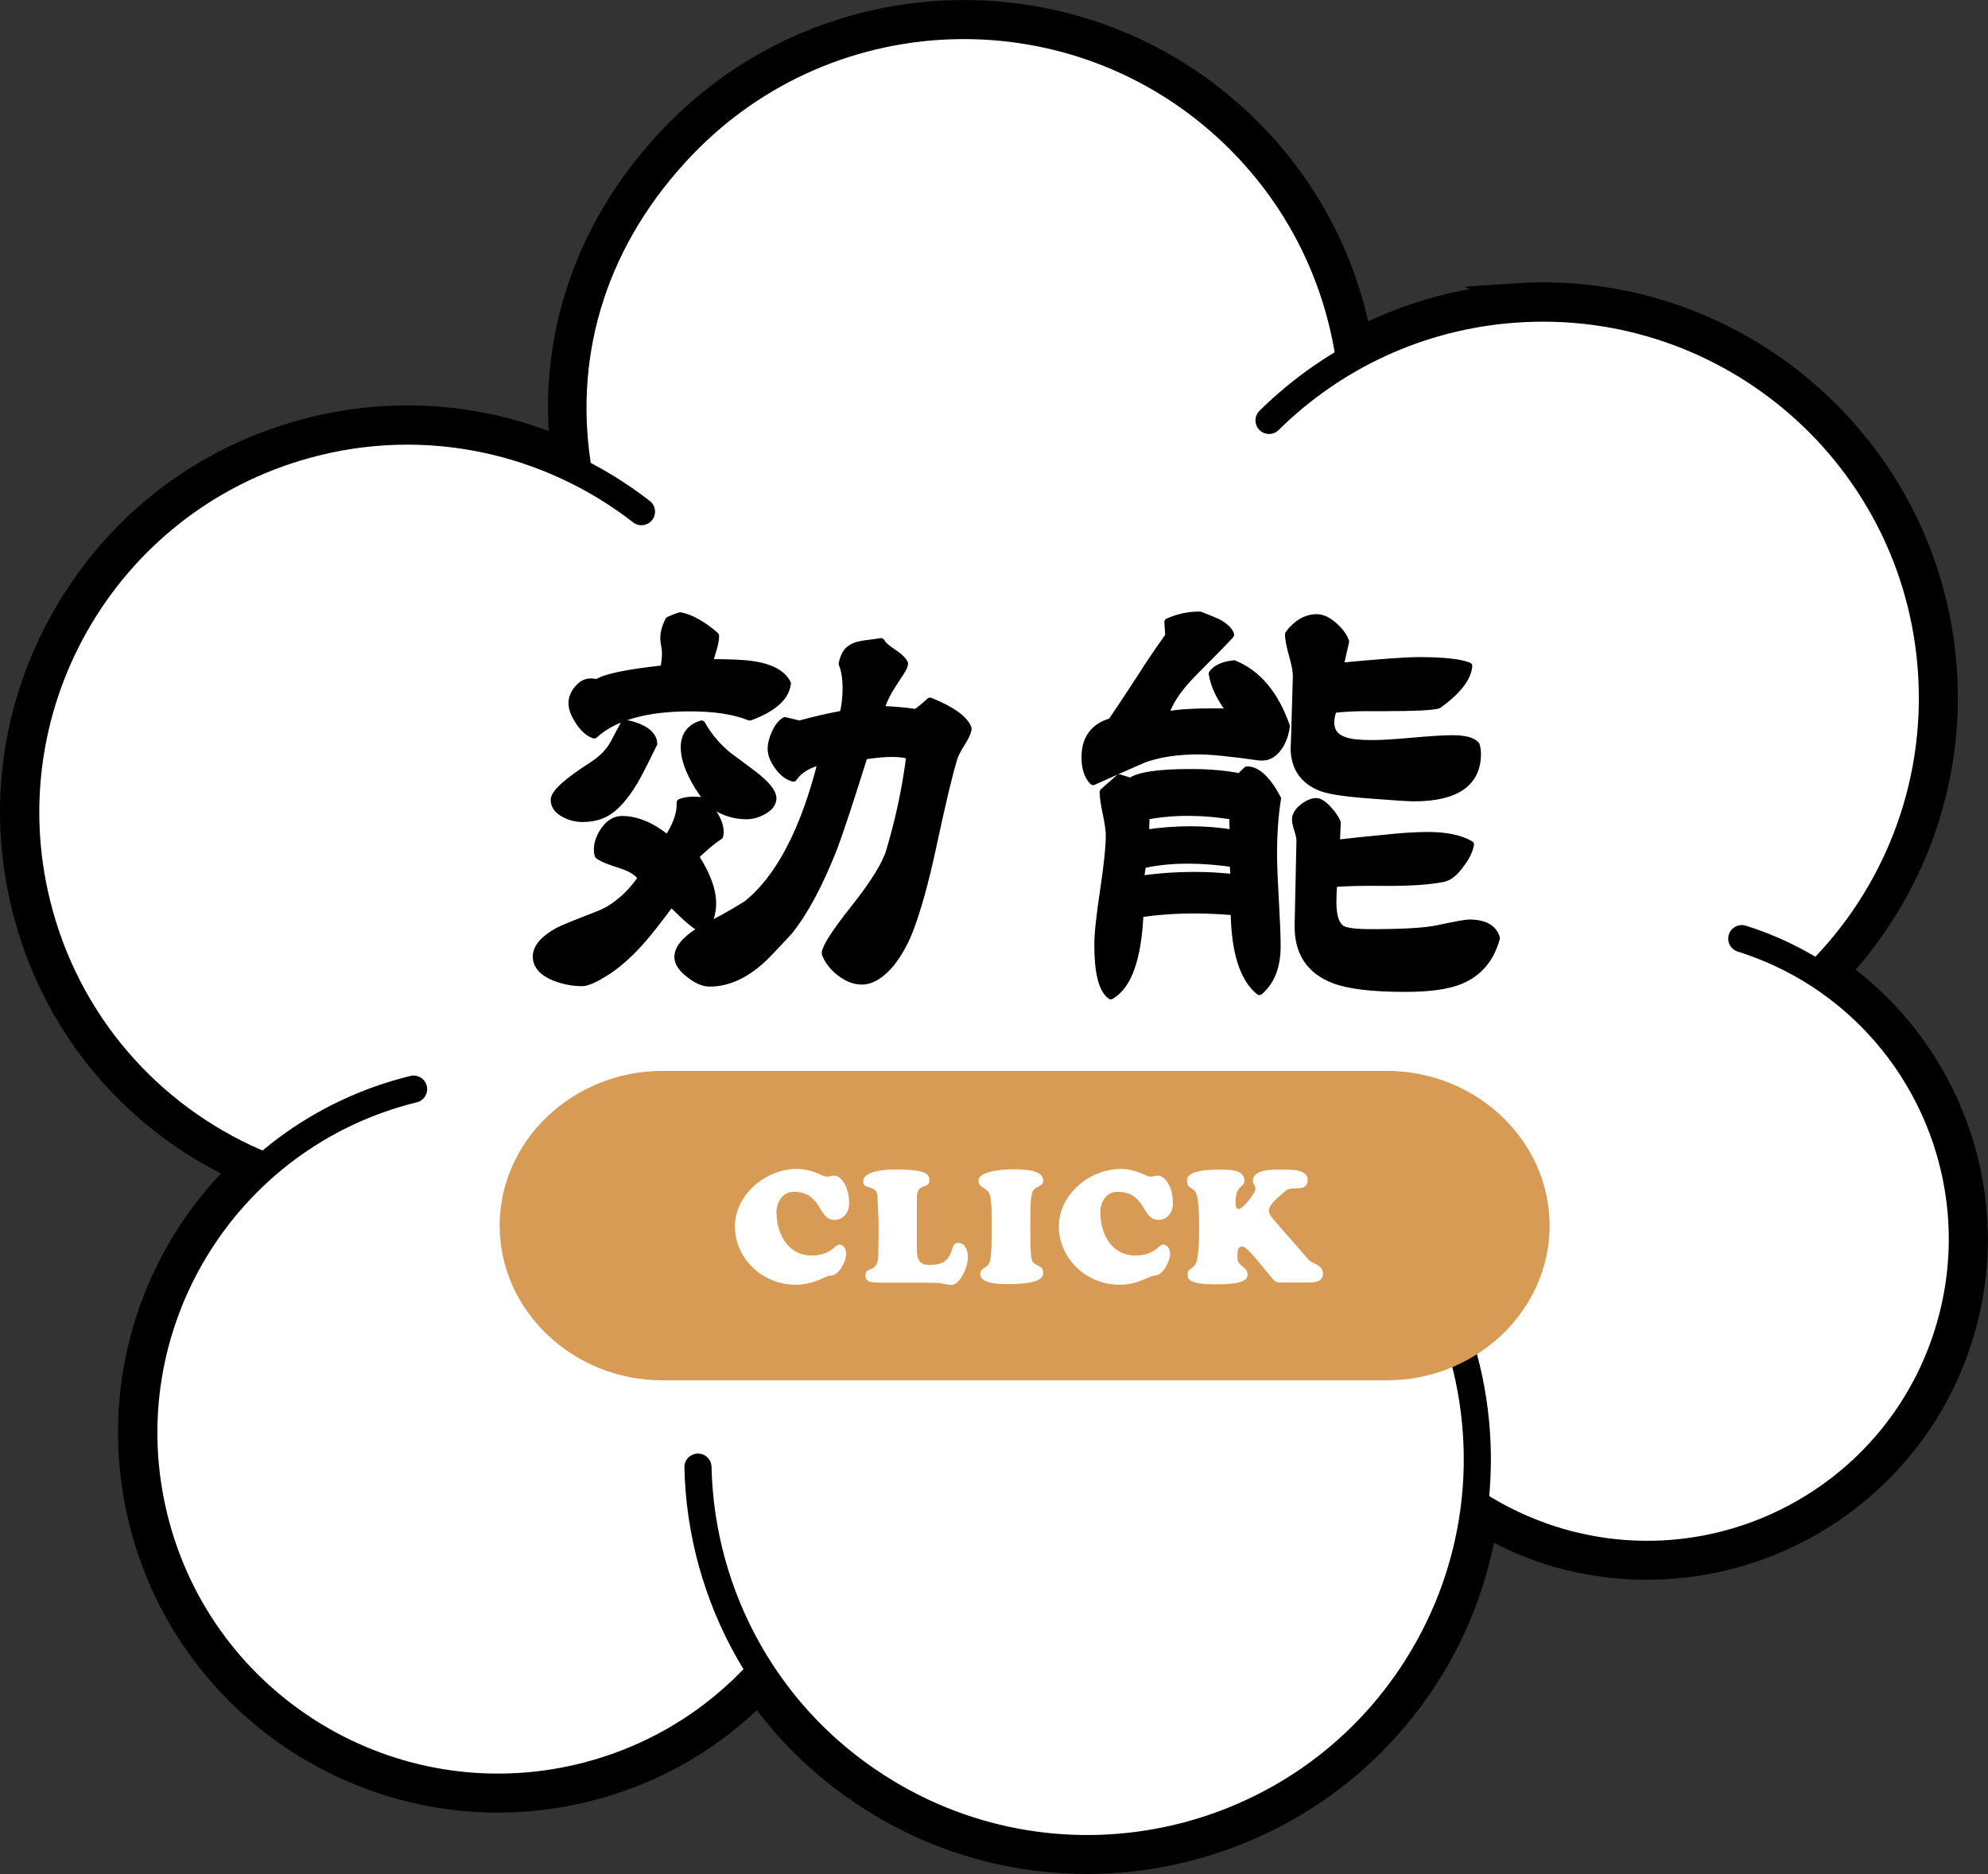
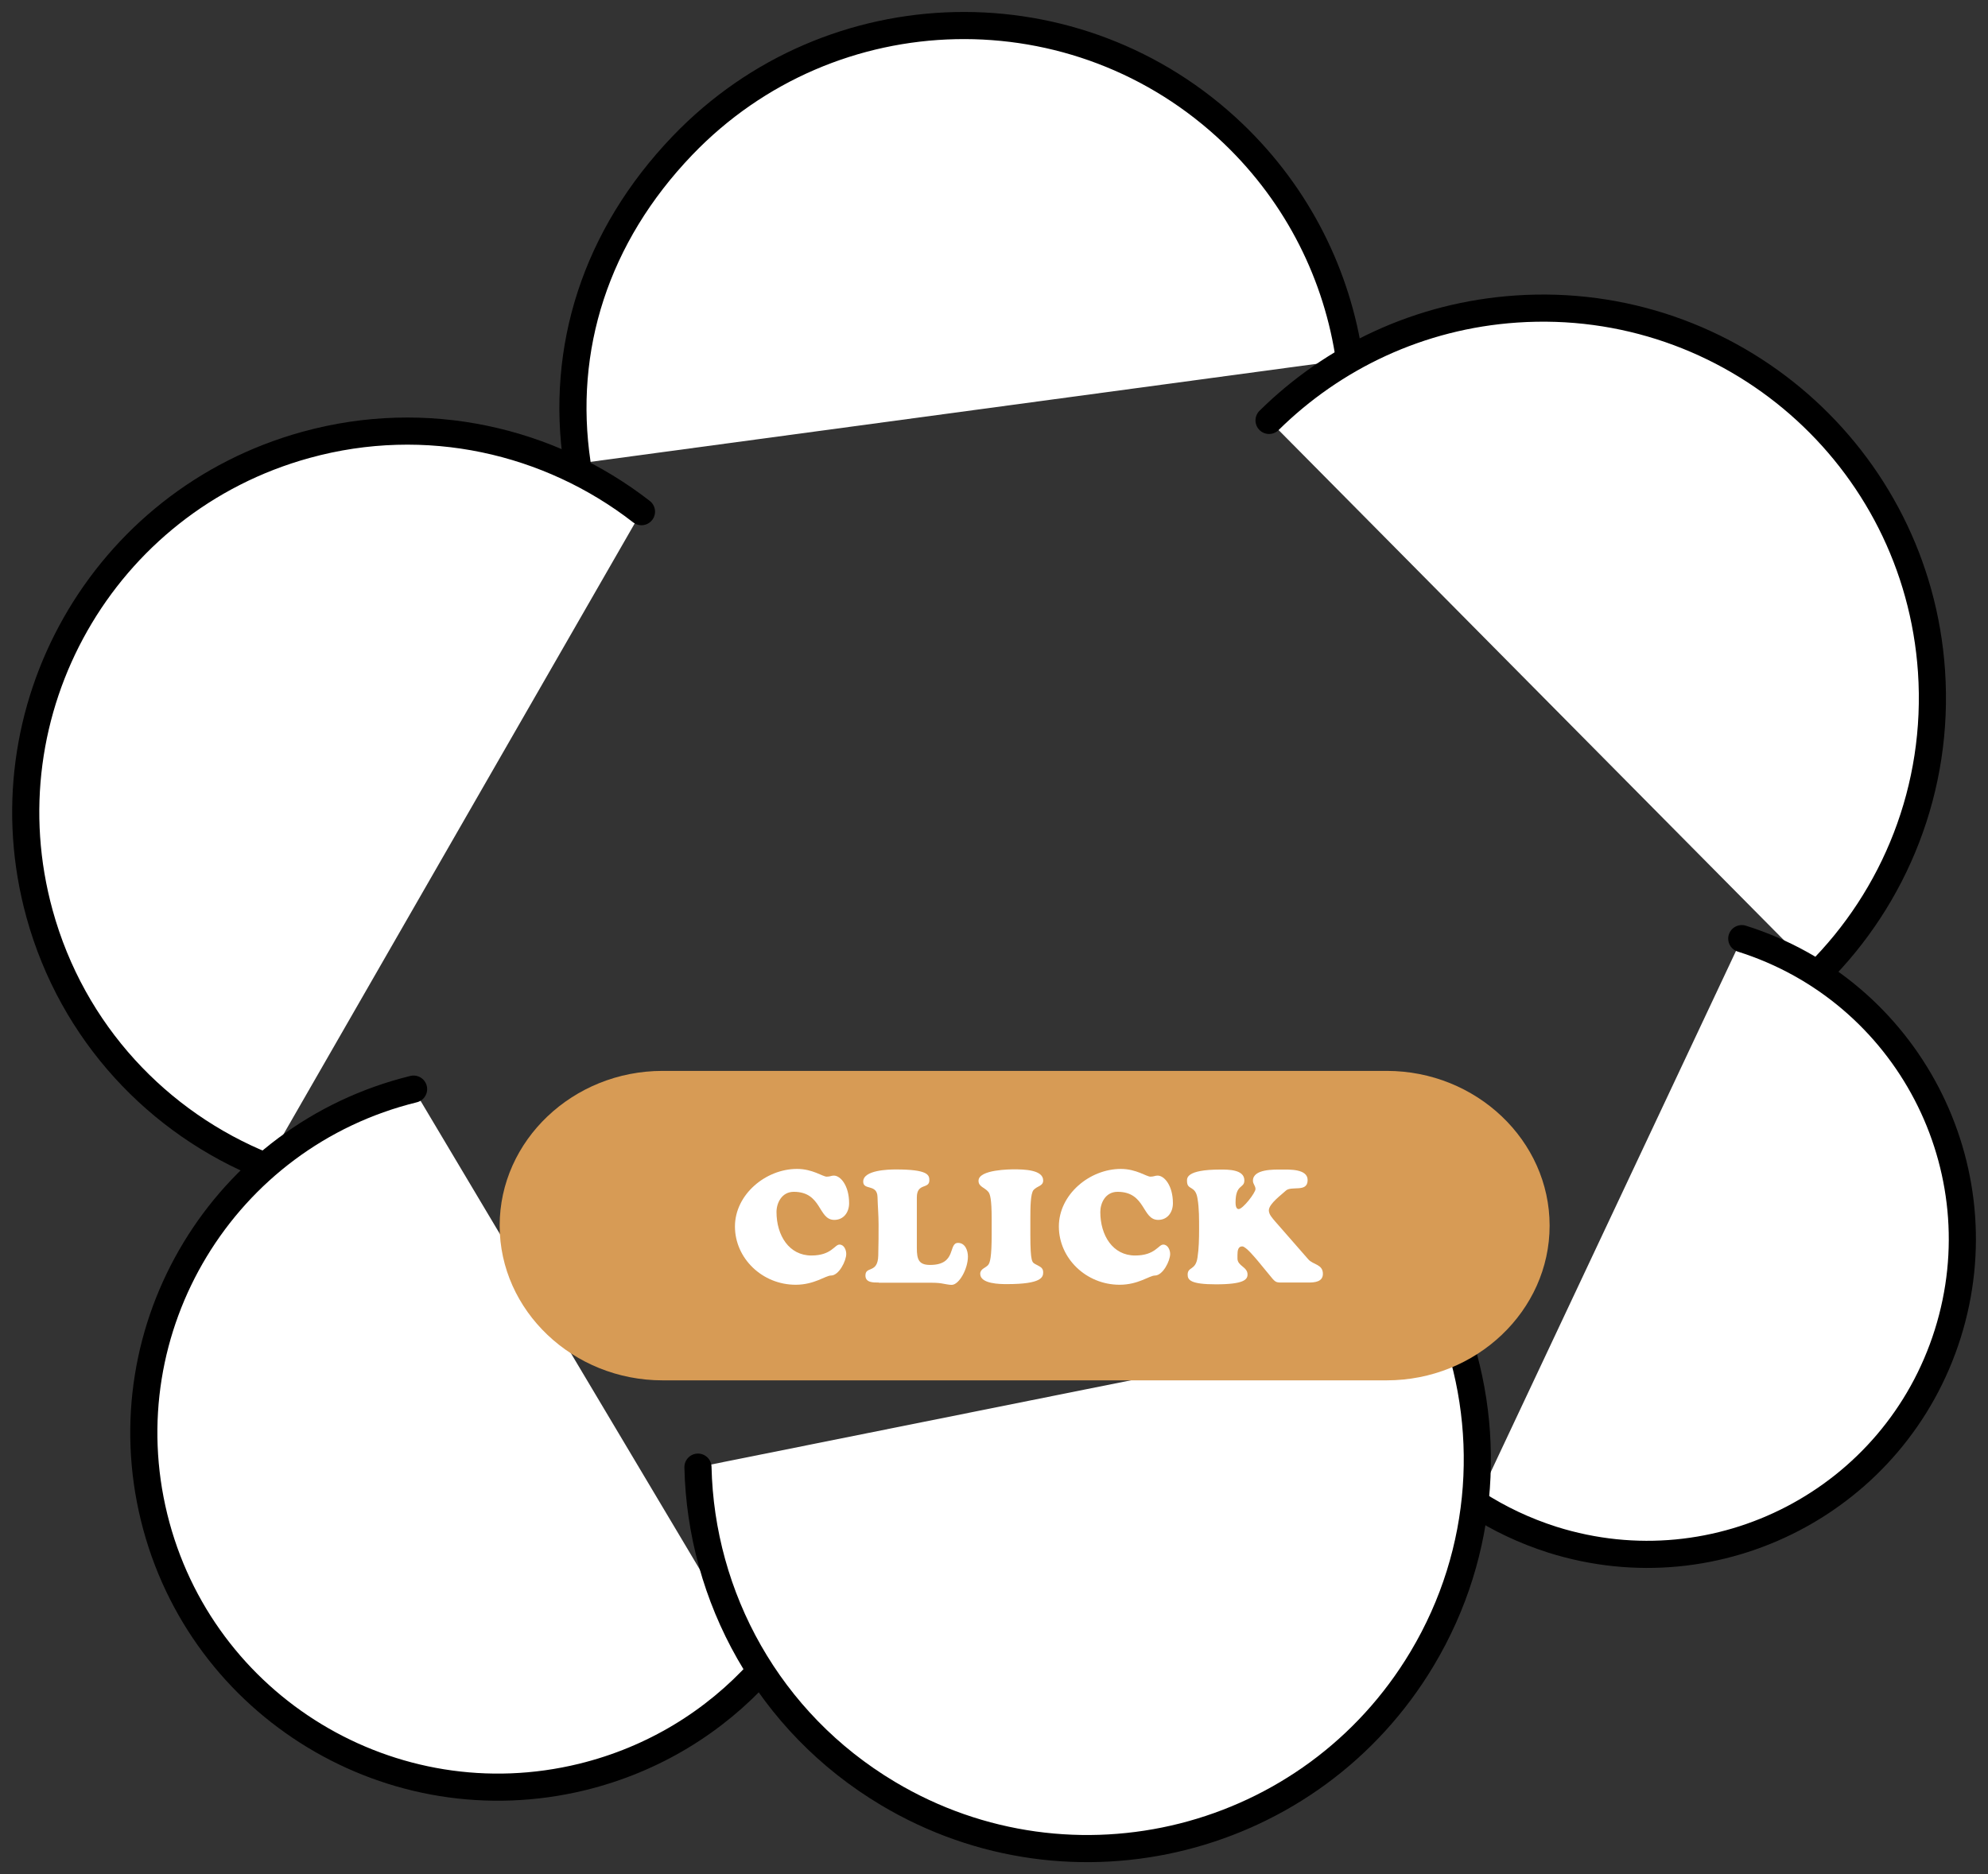
<svg xmlns="http://www.w3.org/2000/svg" viewBox="0 0 187.56 176.83">
  <rect x="0" y="0" width="187.56" height="176.83" fill="#333333" stroke="none" />
  <g stroke="#000">
-     <path d="m142.98 28.02c-5.21.36-10.24 1.81-14.81 4.18-1.45-7.82-5.22-14.86-11.01-20.4-15.09-14.46-39.13-13.94-53.59 1.15-7.98 8.33-11.59 18.83-10.35 29.69-7.69-3.37-16.31-4.06-24.66-1.76-9.56 2.63-17.52 8.83-22.41 17.45-4.91 8.62-6.15 18.63-3.52 28.19 2.95 10.7 10.35 19.27 20.38 23.84-2.12 2.05-4.01 4.36-5.58 6.94-4.78 7.89-6.2 17.17-4.01 26.14 4.54 18.5 23.28 29.86 41.78 25.32 3.27-.8 6.37-2.06 9.22-3.73 2.61-1.53 5-3.42 7.15-5.6 3.01 4.29 6.93 7.98 11.61 10.77 12.27 7.33 27.06 6.89 38.6.14 5.34-3.12 9.98-7.59 13.37-13.26 2.52-4.22 4.11-8.79 4.86-13.47 1.94 1.11 3.96 2.07 6.11 2.75 8.64 2.72 17.6 1.43 24.86-2.81 6.39-3.74 11.47-9.76 13.86-17.36 4.13-13.11-.99-26.96-11.66-34.5 7.17-7.67 10.89-17.93 10.17-28.44-1.42-20.85-19.54-36.66-40.39-35.24z" fill="#fff" stroke-miterlimit="10" stroke-width="2.56" />
    <path d="m60.52 48.28c-8.66-6.73-20.28-9.44-31.66-6.3-19.16 5.28-30.41 25.08-25.13 44.24 3.1 11.26 11.22 19.78 21.28 23.83" fill="#fff" stroke-linecap="round" stroke-linejoin="round" stroke-width="2.56" />
    <path d="m39.02 102.77c-17.92 4.4-28.88 22.49-24.48 40.41s22.49 28.88 40.41 24.49c6.72-1.65 12.46-5.22 16.78-9.99" fill="#fff" stroke-linecap="round" stroke-linejoin="round" stroke-width="2.56" />
    <path d="m127.32 33.91c-1.13-7.84-4.79-15.38-10.96-21.29-14.66-14.04-37.93-13.54-51.98 1.12-8.19 8.55-11.55 19.14-9.93 30.01" fill="#fff" stroke-linecap="round" stroke-linejoin="round" stroke-width="2.56" />
    <path d="m171.47 91.91c7.29-7.25 11.51-17.51 10.76-28.57-1.38-20.26-18.92-35.56-39.18-34.18-9.14.62-17.27 4.54-23.32 10.51" fill="#fff" stroke-linecap="round" stroke-linejoin="round" stroke-width="2.56" />
    <path d="m139.24 141.89c2.2 1.42 4.62 2.57 7.23 3.4 15.66 4.93 32.36-3.76 37.29-19.43 4.93-15.66-3.76-32.36-19.43-37.29" fill="#fff" stroke-linecap="round" stroke-linejoin="round" stroke-width="2.56" />
    <path d="m65.85 138.44c.27 12.23 6.64 24.06 17.92 30.79 17.43 10.41 40 4.71 50.41-12.73 6.07-10.16 6.66-22.08 2.64-32.3" fill="#fff" stroke-linecap="round" stroke-linejoin="round" stroke-width="2.56" />
-     <path d="m91.31 68.81c-.06.33-.26.77-.62 1.32-.39.63-.62 1.09-.7 1.36-.44 1.41-1.1 4.16-1.98 8.27-.74 3.47-1.5 6.2-2.28 8.19-.44 1.08-.99 2.04-1.65 2.9-.94 1.13-1.86 1.7-2.77 1.7-.69 0-1.38-.27-2.07-.81s-1.14-1.14-1.36-1.8c.05-.58.96-1.99 2.73-4.22 1.88-2.37 2.99-4.18 3.35-5.42.88-2.95 1.52-5.94 1.9-8.98-.39-.17-.95-.25-1.7-.25s-1.6.08-2.65.25c-1.32 4.22-2.27 7.1-2.85 8.64-1.35 3.45-2.76 6.08-4.22 7.9-.22.25-.86.92-1.9 2.03-1.82 1.9-3.68 2.85-5.58 2.85-.58 0-1.2-.26-1.86-.79-.74-.55-1.12-1.1-1.12-1.65 0-.85.79-1.74 2.36-2.65-.47-.08-1.48-.91-3.02-2.48-1.21 1.63-2.1 2.76-2.65 3.39-1.07 1.24-2.14 2.22-3.18 2.94-1.21.8-2.07 1.2-2.56 1.2-.88 0-1.75-.17-2.61-.5-1.13-.47-1.7-1.12-1.7-1.94s.66-1.61 1.99-2.36c.41-.22 1.47-.66 3.18-1.32.88-.33 1.49-.61 1.82-.83 1.16-.74 2.14-1.71 2.94-2.9-.33-.52-.97-.94-1.9-1.24-1.16-.36-1.89-.66-2.19-.91-.05-.17-.08-.33-.08-.5 0-.63.23-1.27.68-1.9.46-.63 1-.95 1.63-.95 1.38 0 2.81.61 4.3 1.82.85-1.27 1.25-2.41 1.2-3.43.36-.14.76-.21 1.2-.21.25 0 .52.01.83.04.41.3.8.74 1.16 1.32s.54 1.12.54 1.61c0 .11-.01.23-.04.37-.61.39-1.38 1.03-2.32 1.94 1.1 1.68 1.65 3.16 1.65 4.43 0 .86-.22 1.61-.66 2.27l.12-.08c.91-.39 2.16-1.08 3.76-2.07 3.09-2.45 5.46-6.98 7.11-13.57-1.24.28-2.14.81-2.69 1.61-.52-.14-1-.5-1.43-1.1-.43-.59-.64-1.14-.64-1.63 0-.44.12-.94.37-1.49s.55-.94.91-1.16l1.36.33c1.41-.39 2.79-.7 4.14-.95.19-.74.29-1.56.29-2.44 0-.94-.12-1.71-.37-2.32.14-.72.41-1.2.83-1.45.3-.22.83-.37 1.57-.45.25-.03.66-.08 1.24-.17.14.28.51.61 1.12 1.01s.96.75 1.08 1.05c0 .14-.11.39-.33.74-.39.58-.76 1.16-1.12 1.74-.41.72-.68 1.34-.79 1.86 1.08.03 2.19.12 3.35.29.33-.22.77-.58 1.32-1.08 2.04.83 3.23 1.68 3.56 2.56zm-29.66 1.36c-.77 1.6-1.38 2.79-1.82 3.56-.91 1.49-1.77 2.45-2.56 2.9-.63.39-1.41.58-2.32.58-.58 0-1.13-.14-1.65-.41-.66-.33-.99-.77-.99-1.32 0-.63 1.19-1.71 3.56-3.23.99-.63 1.71-1.39 2.15-2.27.19-.39.5-.95.91-1.7.61.08 1.17.26 1.7.54.66.36 1.01.81 1.03 1.36zm12.61-5.67c-.14 1.27-1.31 2.32-3.52 3.14-1.43-.58-3.31-.87-5.62-.87-4.16 0-7.18.85-9.06 2.56-.5-.17-.97-.58-1.41-1.24s-.66-1.24-.66-1.74c0-.47.18-.92.54-1.34.36-.43.76-.64 1.2-.64.19 0 .4.03.62.08.66-.5 2.76-.94 6.29-1.32.11-.52.17-1.03.17-1.53 0-.17-.03-.4-.08-.7-.06-.3-.08-.52-.08-.66 0-.52.15-1.09.46-1.7.41-.19.77-.33 1.07-.41.99.19 2.1.81 3.31 1.86 0 .36-.08.8-.25 1.32-.19.63-.3 1.05-.33 1.24 1.93 0 3.27.06 4.01.17 1.76.25 2.88.84 3.35 1.78zm-1.36 10.8c0 .5-.32.91-.95 1.24-.52.28-1.03.41-1.53.41-1.02 0-1.99-.28-2.9-.83-.47-.28-1.03-.95-1.7-2.03-.83-1.38-1.24-2.56-1.24-3.56 0-1.13.54-1.86 1.61-2.19.63 1.13 1.47 2.12 2.52 2.98.83.61 1.64 1.21 2.44 1.82 1.16.91 1.74 1.63 1.74 2.15z" stroke-linecap="round" stroke-linejoin="round" stroke-width=".71" />
-     <path d="m121.33 68.52c-.06.66-.28 1.3-.66 1.9-.47.69-1.02 1.02-1.65.99h-.17c-2.73-.39-4.65-.58-5.75-.58-2.01 0-3.75.26-5.21.79-1.57.69-3.16 1.39-4.76 2.11-.5-.52-.74-1.28-.74-2.27 0-1.76.83-2.88 2.48-3.35.66-.96 1.63-2.43 2.9-4.38.52-.85 1.37-2.1 2.52-3.72l-.08-1.32c1.02-.44 2.03-.65 3.02-.62.91.36 1.45.58 1.61.66.69.36 1.1.74 1.24 1.16-.14.19-1.3 1.38-3.47 3.56-1.46 1.46-2.37 2.83-2.73 4.09 1.13-.28 3.23-.39 6.29-.33-1.02-1.3-1.61-2.51-1.78-3.64.36-.5 1.03-.8 2.03-.91 2.23.91 3.87 2.87 4.92 5.87zm-.83 6.87c-.25 1.54-.37 3.3-.37 5.25 0 .97.06 2.41.17 4.32.11 1.92.17 3.36.17 4.32 0 1.9-.55 3.32-1.65 4.26-1.52-1.24-2.3-3.75-2.36-7.53-1.3-.11-2.54-.17-3.72-.17-1.82 0-3.56.12-5.21.37-.19 4.22-1.1 6.8-2.73 7.73-.8-.58-1.2-2.18-1.2-4.8 0-1.02.18-2.72.54-5.09s.54-4.12.54-5.25c0-.47-.1-1.15-.29-2.05s-.29-1.56-.29-2.01l1.49-1.32 1.08.33c.77-.55 2.65-.83 5.62-.83 1.85 0 3.41.14 4.67.41l.7-.66c.94 0 1.89.9 2.85 2.69zm-4.05 7.44-.08-1.36c-1.52-.22-2.95-.33-4.3-.33-1.57 0-3.01.15-4.3.45l-.21 1.41c1.68-.25 3.41-.37 5.17-.37 1.21 0 2.45.07 3.72.21zm-.08-4.18-.04-1.65c-1.46-.25-2.88-.37-4.26-.37s-2.67.12-3.97.37l-.04 1.65c1.43-.22 2.84-.33 4.22-.33s2.74.11 4.09.33zm23-7.53c0 2.76-2 4.14-6 4.14-.41 0-1.71-.08-3.89-.25-2.4-.17-4-.4-4.8-.7-1.71-.66-2.56-1.92-2.56-3.76 0 .55.07-1.7.21-6.74 0-.47-.12-1.14-.37-2.01s-.37-1.52-.37-1.96c.77-1.02 1.65-1.53 2.65-1.53.5 0 1.03.25 1.59.74.56.5.93.99 1.1 1.49l-.54 2.36c3.75-.36 6.25-.54 7.49-.54 2.32 0 3.87.17 4.67.5-.11 1.13-1.06 2.34-2.85 3.64-.58.17-2.22.25-4.92.25h-1.82c-1.16 0-2.22.06-3.18.17-.17.47-.25.88-.25 1.24 0 .91.48 1.5 1.45 1.78.52.17 1.36.25 2.52.25.85 0 2.12-.08 3.78-.23 1.67-.15 2.92-.23 3.74-.23 1.16 0 1.9.19 2.23.58.08.28.12.55.12.83zm1.78 17.41c-.52 1.93-1.64 3.25-3.35 3.97-1.19.5-2.92.74-5.21.74-3.06 0-5.29-.26-6.7-.79-2.32-.88-3.45-2.62-3.39-5.21l.17-7.94c0-.22-.07-.55-.21-.99s-.21-.77-.21-.99c0-.39.23-.76.68-1.12.46-.36.88-.54 1.26-.54.3 0 .69.26 1.16.79.36.39.62.77.79 1.16l-.08 1.99c1.43-.17 2.87-.32 4.3-.45 1.71-.19 3.16-.29 4.34-.29 1.74 0 3.07.28 4.01.83-.11.61-.43 1.24-.95 1.9-.52.74-1.06 1.17-1.61 1.28-1.24.25-2.96.37-5.17.37-2.46-.03-4.18.01-5.17.12-.06.69-.08 1.28-.08 1.78 0 1.32.28 2.16.83 2.52.39.25 1.31.37 2.77.37 3.03 0 5.13-.12 6.29-.37 1.71-.36 2.7-.54 2.98-.54 1.43 0 2.29.47 2.56 1.41z" stroke-linecap="round" stroke-linejoin="round" stroke-width=".71" />
  </g>
  <path d="m146.2 115.65c0 8.03-6.92 14.6-15.37 14.6h-68.32c-8.45 0-15.37-6.57-15.37-14.6s6.92-14.6 15.37-14.6h68.32c8.45 0 15.37 6.57 15.37 14.6z" fill="#d79b55" />
  <path d="m75.2 110.3c1.47 0 2.41.73 2.8.73.33 0 .42-.1.67-.1.63 0 1.44.94 1.44 2.61 0 .85-.51 1.57-1.4 1.57-1.54 0-1.15-2.65-3.82-2.65-1.15 0-1.63 1.08-1.63 1.9 0 2.22 1.19 4.11 3.29 4.11 1.9 0 2.19-1.03 2.65-1.03.44 0 .64.51.64.88 0 .66-.69 2.04-1.44 2.04-.51 0-1.56.87-3.33.87-3.15 0-5.73-2.49-5.73-5.5s2.9-5.43 5.85-5.43z" fill="#fff" />
  <path d="m82.9 121.02c-.48 0-1.25.03-1.25-.66 0-.93 1.17-.15 1.21-1.89.03-1.09.03-2.05.03-2.94s-.08-1.74-.1-2.58c-.03-1.26-1.35-.6-1.35-1.45 0-1.09 2.35-1.15 3.09-1.15 3 0 3.15.51 3.15 1.02 0 .87-1.18.21-1.18 1.62v4.77c0 1.08.18 1.6 1.25 1.6 2.55 0 1.68-2.08 2.64-2.08.67 0 .93.72.93 1.29 0 1.17-.84 2.67-1.53 2.67-.27 0-.48-.06-.75-.1-.29-.06-.62-.1-1.12-.1h-5.01z" fill="#fff" />
  <path d="m93.56 115.02c0-1.9-.15-2.34-.31-2.55-.35-.43-.93-.48-.93-1.05 0-1.08 3.06-1.08 3.36-1.08.9 0 2.74.03 2.74 1.05 0 .54-.57.51-.91.9-.29.33-.3 1.68-.3 2.73v1.48c0 2.67.18 2.61.48 2.79.38.22.73.3.73.76s-.13 1.12-3.42 1.12c-.63 0-2.52-.01-2.52-.97 0-.48.51-.55.75-.84.18-.21.33-.77.33-2.86z" fill="#fff" />
  <path d="m105.74 110.3c1.47 0 2.42.73 2.8.73.33 0 .42-.1.68-.1.63 0 1.44.94 1.44 2.61 0 .85-.51 1.57-1.39 1.57-1.54 0-1.16-2.65-3.83-2.65-1.16 0-1.63 1.08-1.63 1.9 0 2.22 1.18 4.11 3.28 4.11 1.91 0 2.19-1.03 2.66-1.03.43 0 .65.51.65.88 0 .66-.69 2.04-1.44 2.04-.51 0-1.56.87-3.33.87-3.15 0-5.73-2.49-5.73-5.5s2.89-5.43 5.85-5.43z" fill="#fff" />
  <path d="m118.69 119c-.26-.3-1.14-1.39-1.49-1.39-.39 0-.45.39-.45.82v.32c0 .72.95.78.95 1.51 0 .48-.35.93-2.98.93-2.37 0-2.67-.4-2.67-.91 0-.78.75-.37.93-1.62.13-.84.15-1.8.15-2.65 0-.93.01-2.01-.15-2.92-.2-1.29-.99-.73-.99-1.65 0-.24-.13-1.08 3.15-1.08.71 0 2.26-.02 2.26 1.02 0 .79-.83.32-.83 2.08 0 .2.02.63.29.63.4 0 1.59-1.54 1.59-1.89 0-.32-.24-.46-.24-.79 0-1.11 1.98-1.05 2.7-1.05s2.46-.08 2.46.99c0 1.23-1.56.49-2.08 1.02-.3.3-1.58 1.21-1.58 1.84 0 .4.36.76.6 1.05l3.13 3.58c.45.51 1.37.45 1.37 1.36 0 .75-.76.82-1.35.82h-2.55c-.58 0-.6-.04-1.2-.78z" fill="#fff" />
</svg>